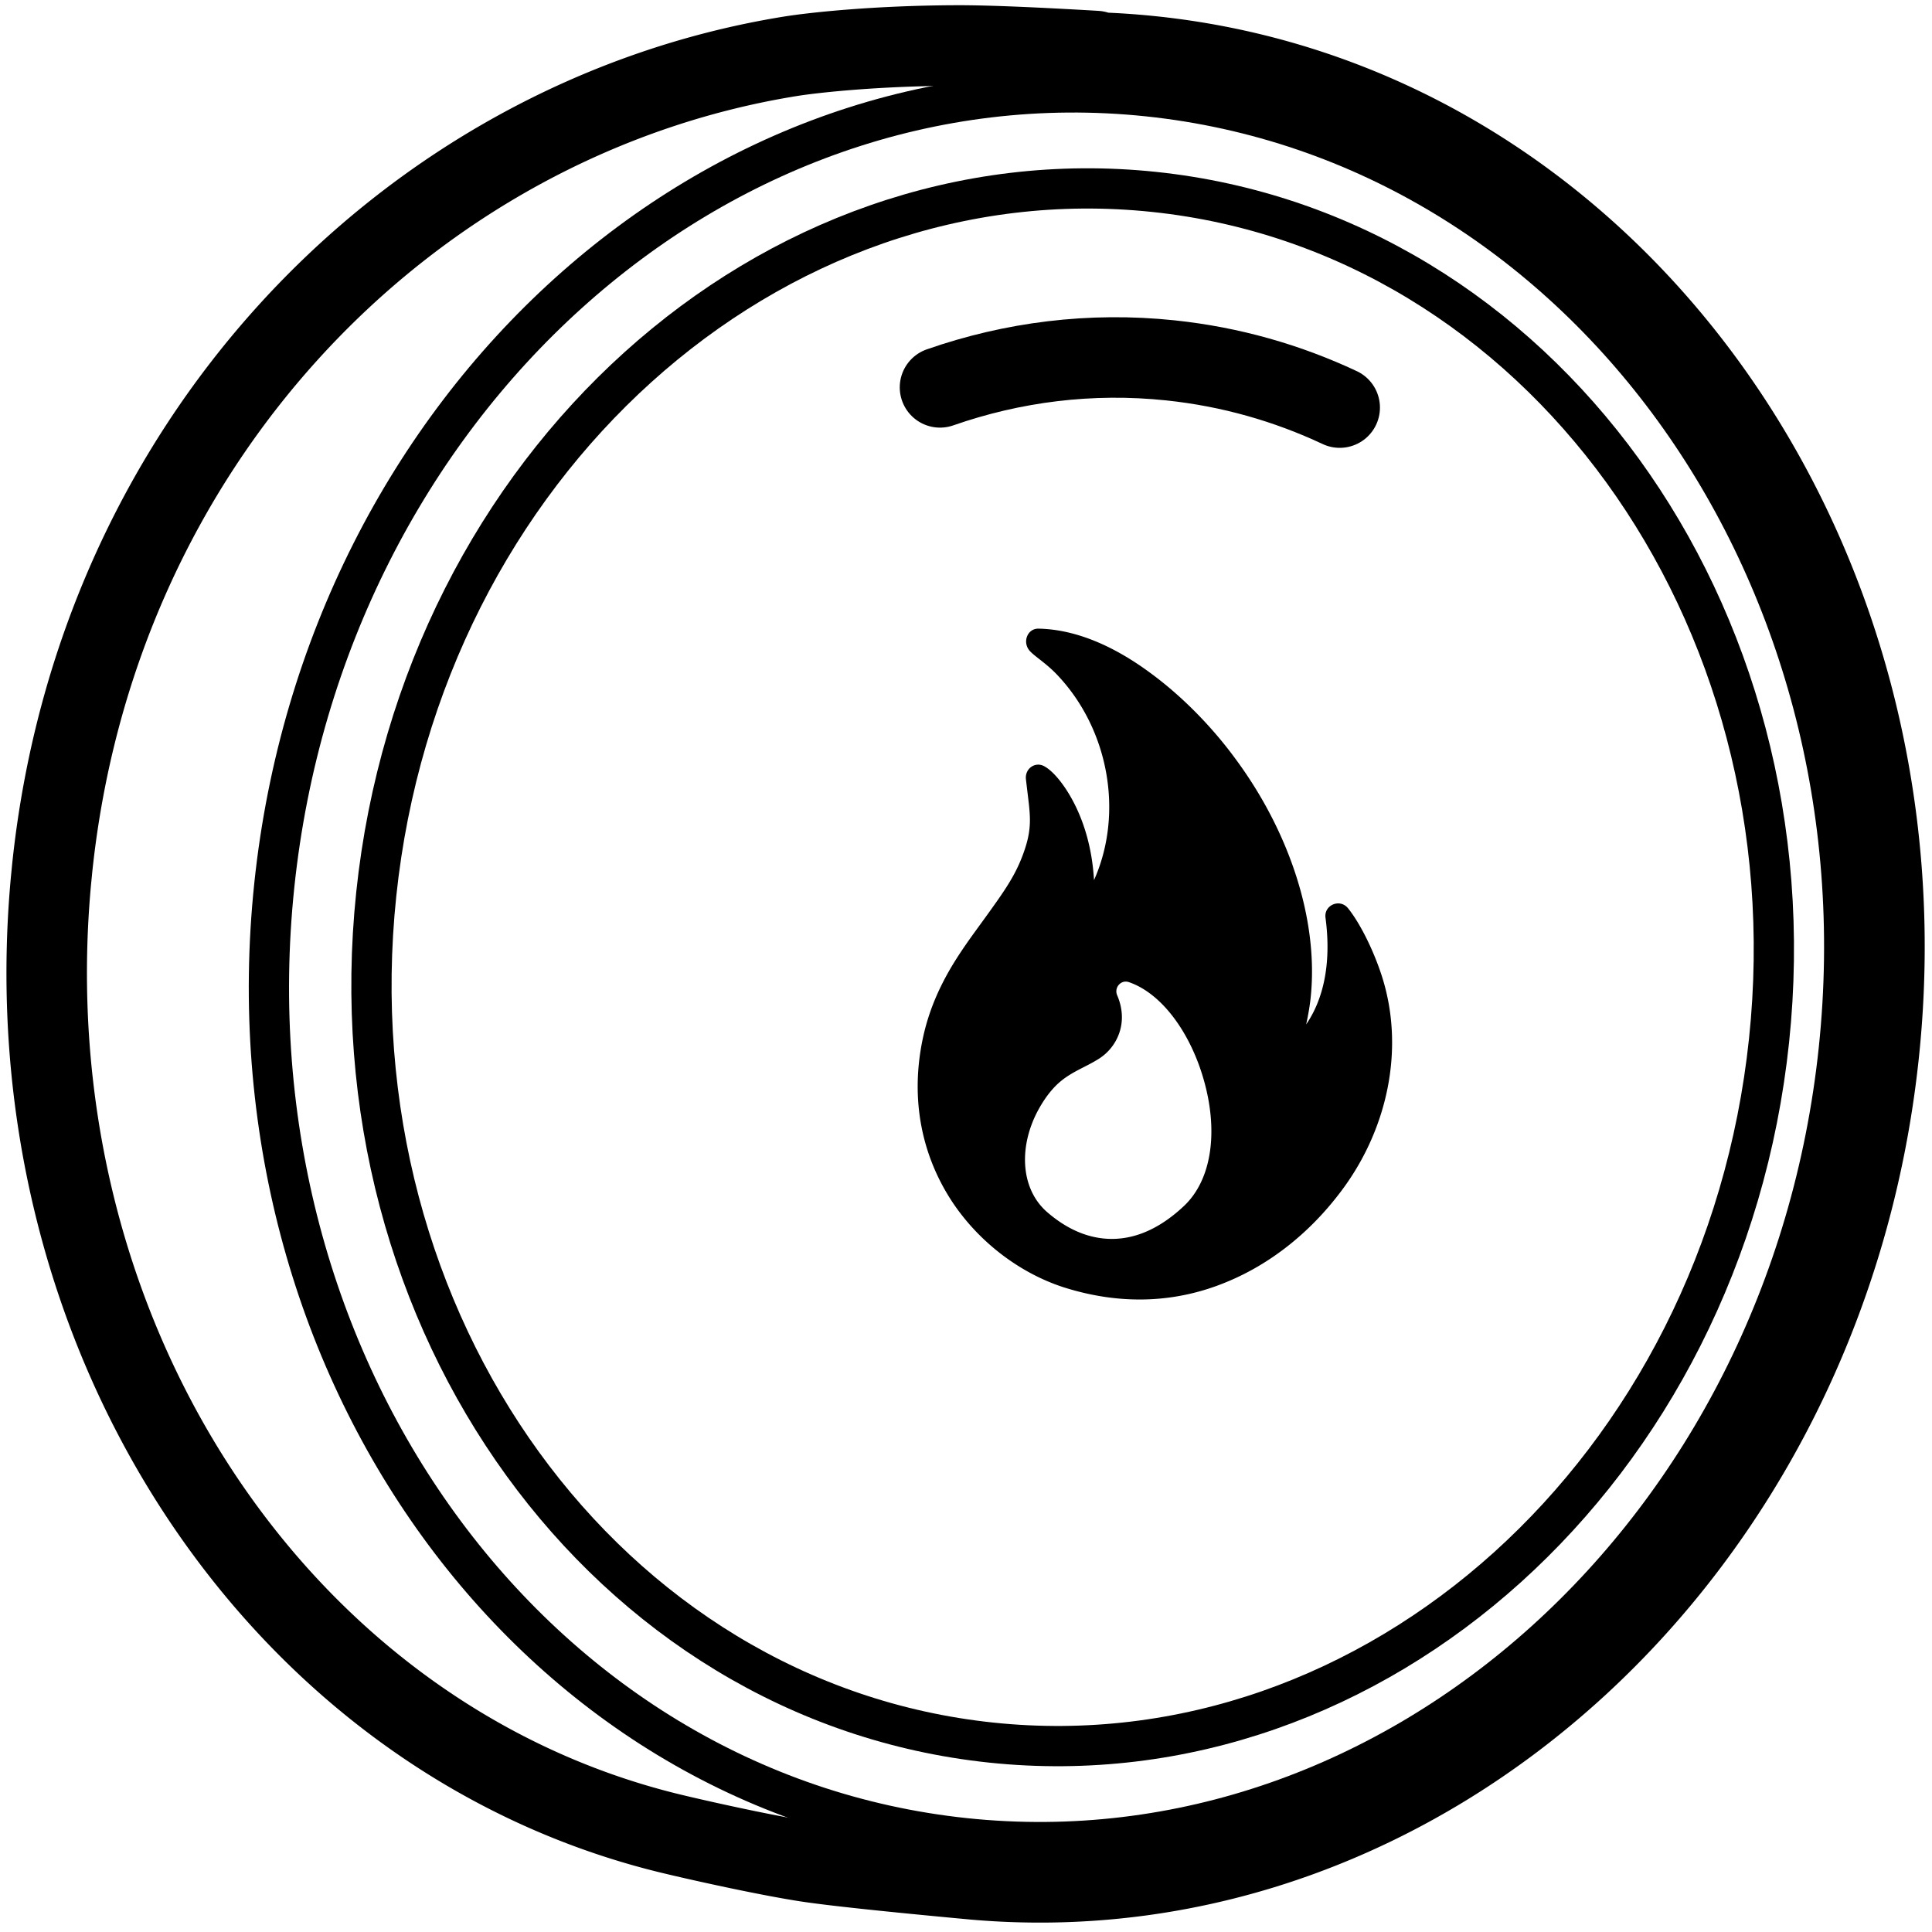
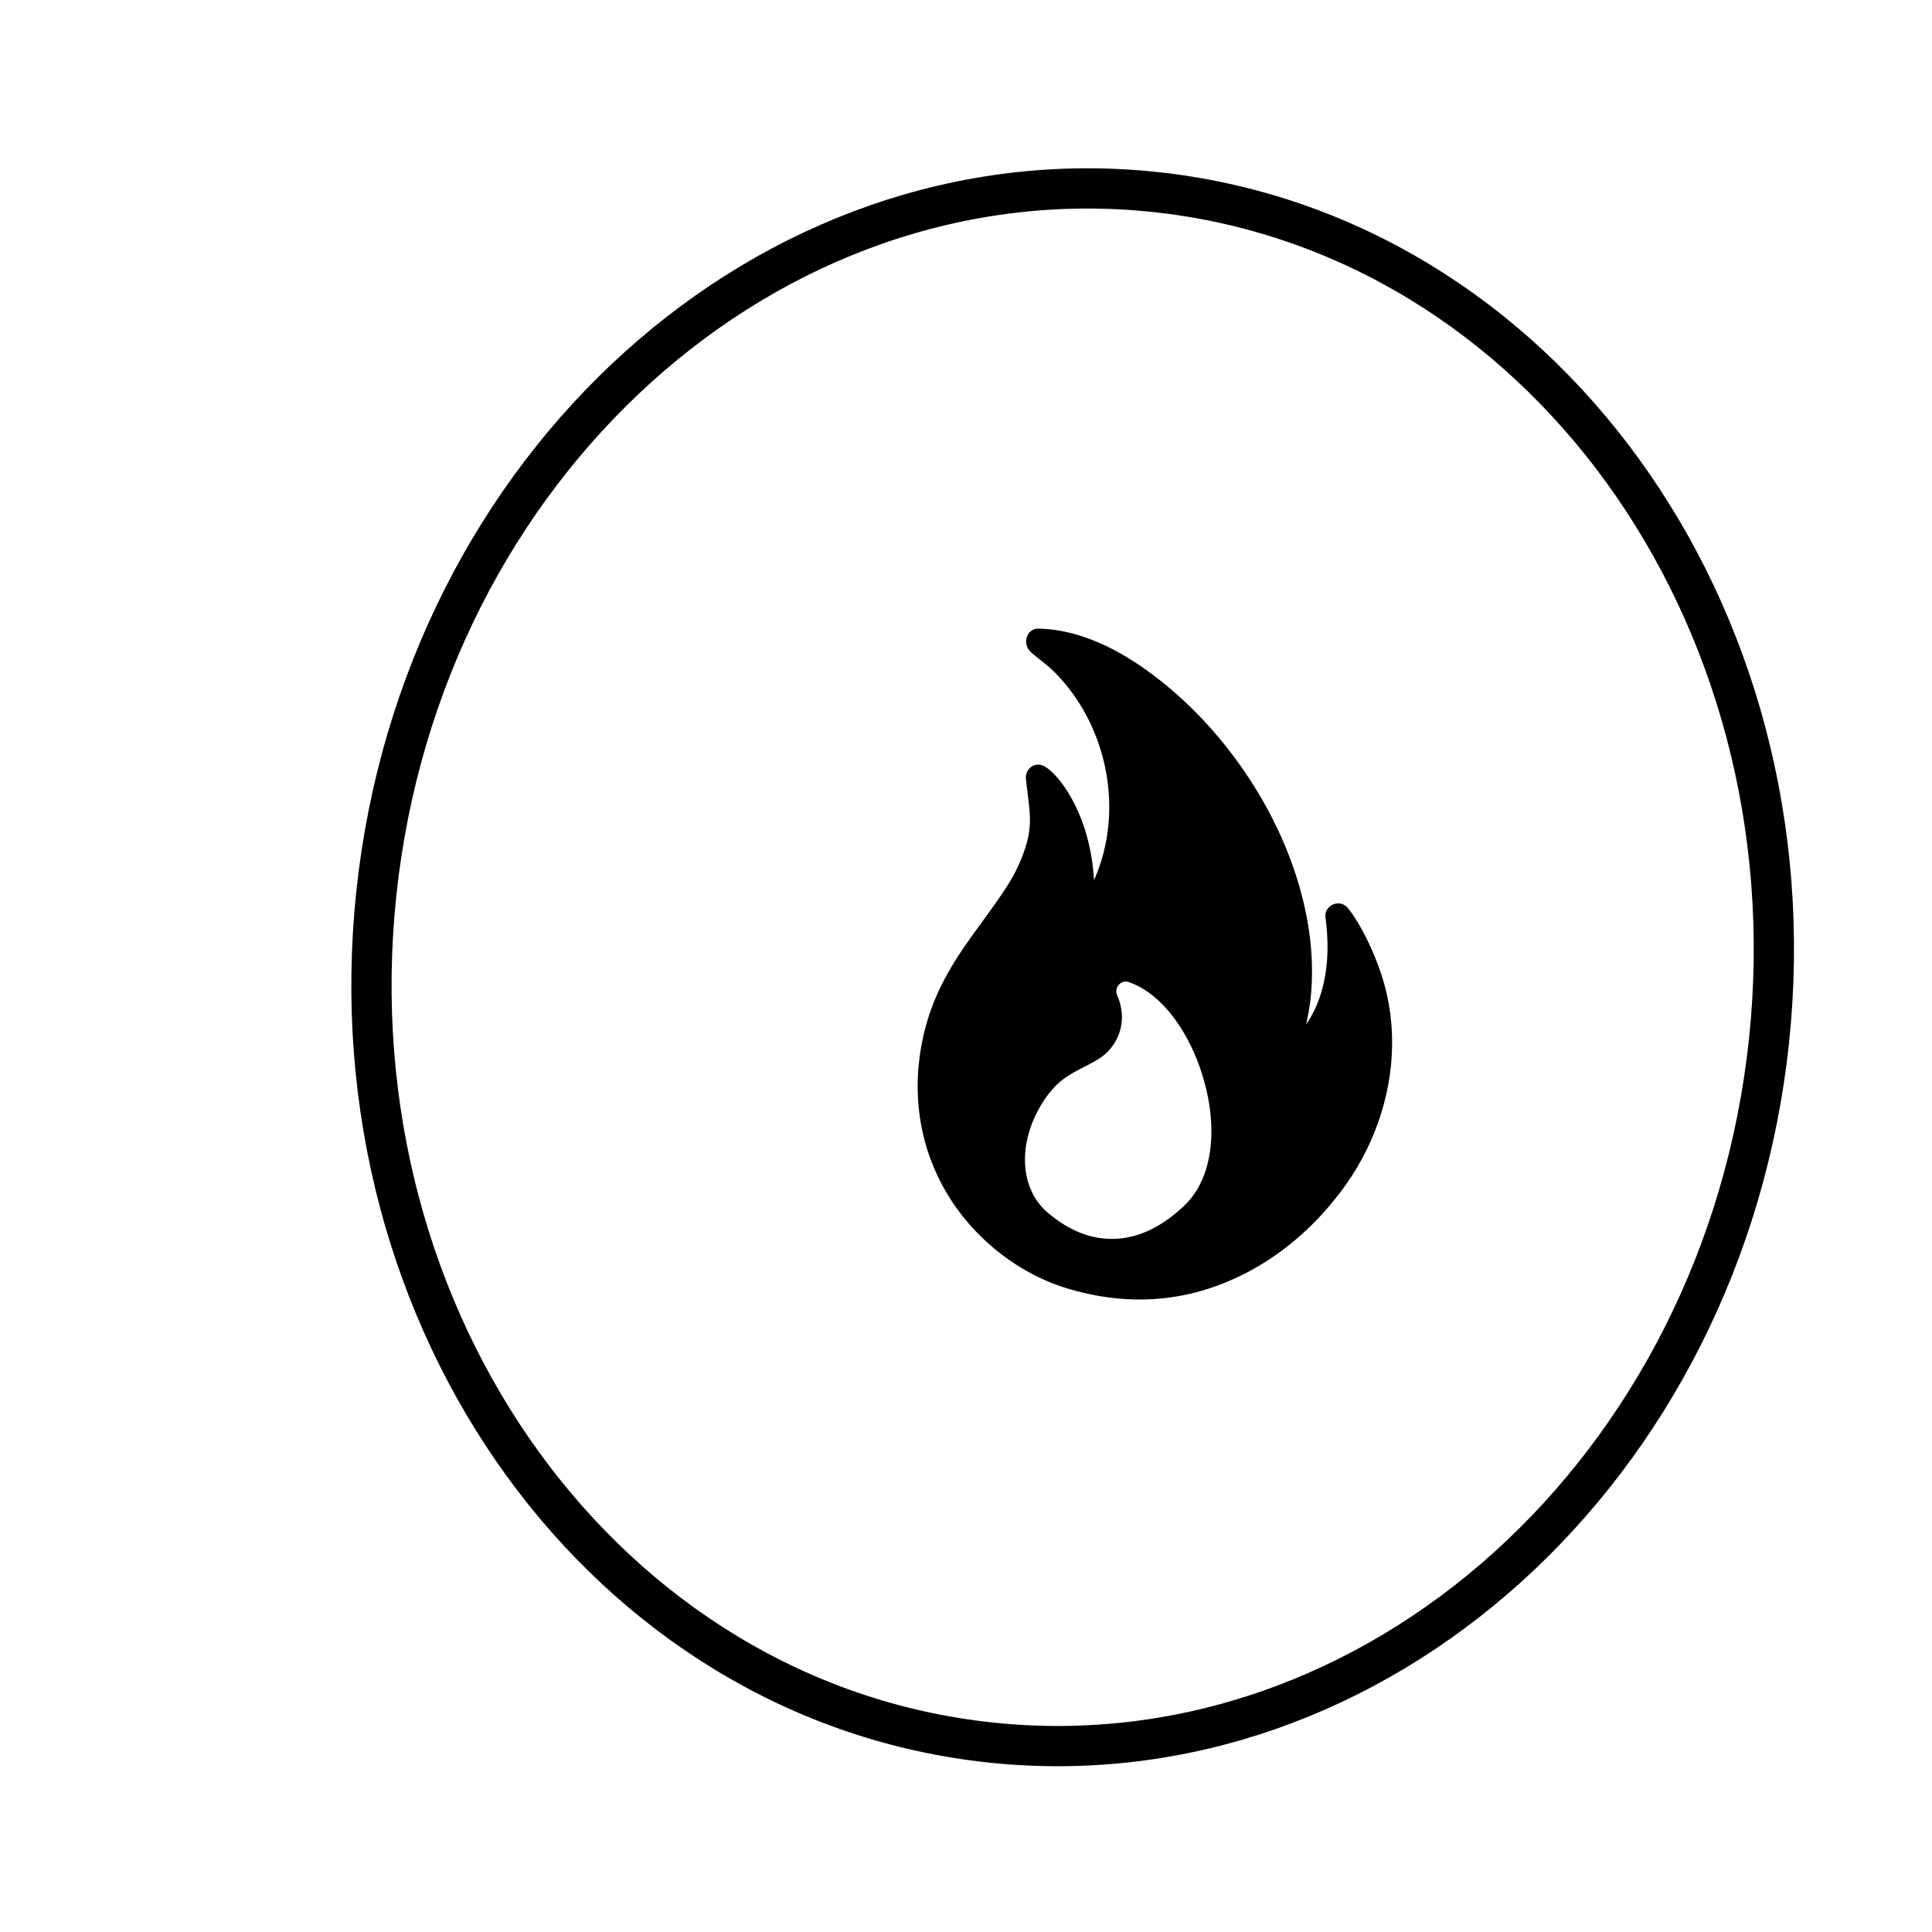
<svg xmlns="http://www.w3.org/2000/svg" width="960" height="960">
  <g fill="none" fill-rule="evenodd">
    <path d="M571.749 334.492c15.826 11.606 30.822 27.012 42.448 42.983 26.216 35.564 41.147 79.365 37.062 118.254-.423 4.032-1.21 8.657-2.231 13.286 9.362-13.646 12.39-32.134 9.608-52.98-.85-6.367 7.194-9.726 11.216-4.703 5.948 7.403 12.352 20.384 16.352 32.362 12.394 36.91 3.37 78.76-21.417 110.305-14.596 18.827-33.508 34.014-55.045 42.915-24.951 10.454-52.428 11.896-81.322 2.7-21.23-6.889-41.406-21.892-54.847-41.81-15.495-23.183-21.321-51.205-15.164-81.156 2.079-10.086 5.472-19.442 10.157-28.614 3.58-6.992 7.635-13.437 13.233-21.36l1.174-1.647c1.771-2.458 6.75-9.29 8.658-11.952l2.638-3.708 1.375-1.948.627-.897c5.763-8.28 9.222-14.366 11.966-21.727 2.517-6.74 3.5-11.782 3.52-17.154.007-2.116-.127-4.355-.417-7.207l-.094-.894c-.175-1.606-.762-6.419-1.052-8.807l-.286-2.424-.126-1.124c-.576-5.234 4.541-8.9 9.04-6.48 4.72 2.531 10.007 9.382 13.87 16.457 6.39 11.663 9.99 25.318 10.881 39.57l.036.602.436-.997c14.158-32.81 6.827-73.92-18.532-100.793a51.789 51.789 0 0 0-.882-.92c-1.976-2.01-3.995-3.774-6.63-5.873l-3.284-2.59-.564-.456c-.969-.793-1.68-1.43-2.31-2.095-4.046-4.288-1.441-11.338 4.158-11.24 18.124.331 37.134 8.323 55.748 22.122zm-10.86 153.513c-3.855-1.32-7.41 2.704-5.772 6.531 2.784 6.494 3.04 12.92 1.058 18.718a24.705 24.705 0 0 1-10.04 12.774l-.19.12-.286.178a72.257 72.257 0 0 1-3.933 2.251l-.736.39-.5.263-.351.182-3.203 1.643-.743.387-.507.267-.256.137c-6.198 3.323-9.911 6.157-13.935 11.166-1.78 2.22-3.482 4.769-5.147 7.721-10.333 18.404-9.471 39.785 3.87 51.469 8.267 7.186 17.494 12.003 27.69 13.152 13.338 1.486 26.898-3.496 40.146-15.873 14.094-13.053 17.211-36.866 10.428-61.695-6.539-24.047-20.943-44.12-37.593-49.781z" fill="#000" />
    <path d="M492.505 865.885c191.11 20.086 364.164-136.118 386.527-348.891C901.395 304.22 764.6 115.45 573.49 95.364 382.38 75.276 209.327 231.48 186.964 444.253 164.6 657.029 301.396 845.8 492.505 865.885z" stroke="#000" stroke-width="20" stroke-linecap="round" stroke-linejoin="round" />
-     <path d="M665.693 202.53c-26.056-12.241-54.285-20.329-84.108-23.463-39.681-4.17-78.424.822-114.502 13.419" stroke="#000" stroke-width="40" stroke-linecap="round" stroke-linejoin="round" />
-     <path d="M479.514 913.375c214.667 22.562 409.052-152.896 434.172-391.898C938.806 282.475 785.15 70.436 570.482 47.874 355.815 25.31 161.429 200.77 136.309 439.77c-25.12 239.002 128.538 451.041 343.205 473.604z" stroke="#000" stroke-width="20" stroke-linecap="round" stroke-linejoin="round" />
-     <path d="M476.862 22.59c14.044.019 36.637.935 67.777 2.773l.656.751 1.054.034a376.74 376.74 0 0 1 23.83 1.591l2.393.244C685.62 39.865 782.747 101.455 848.2 191.775c64.805 89.428 98.488 207.062 85.378 331.793-12.967 123.372-69.27 230.438-149.828 304.363-81.494 74.783-187.752 115.699-299.533 105.986-44.194-4.091-72.336-7.126-84.547-9.066-7.956-1.264-17.66-3.11-27.37-5.097l-1.587-.326-1.586-.328-2.108-.44-1.4-.295c-14.675-3.092-28.403-6.262-34.841-7.87-97.21-24.285-179.267-86.96-234.143-172.137C42.817 654.823 15.18 549.642 25.256 438.37l.703-7.196c11.052-105.3 54.369-196.698 117.387-266.153 66.079-72.828 153.84-121.527 248.994-136.98 12.09-1.963 43.365-5.319 83.122-5.45z" stroke="#000" stroke-width="40" stroke-linejoin="round" />
  </g>
</svg>